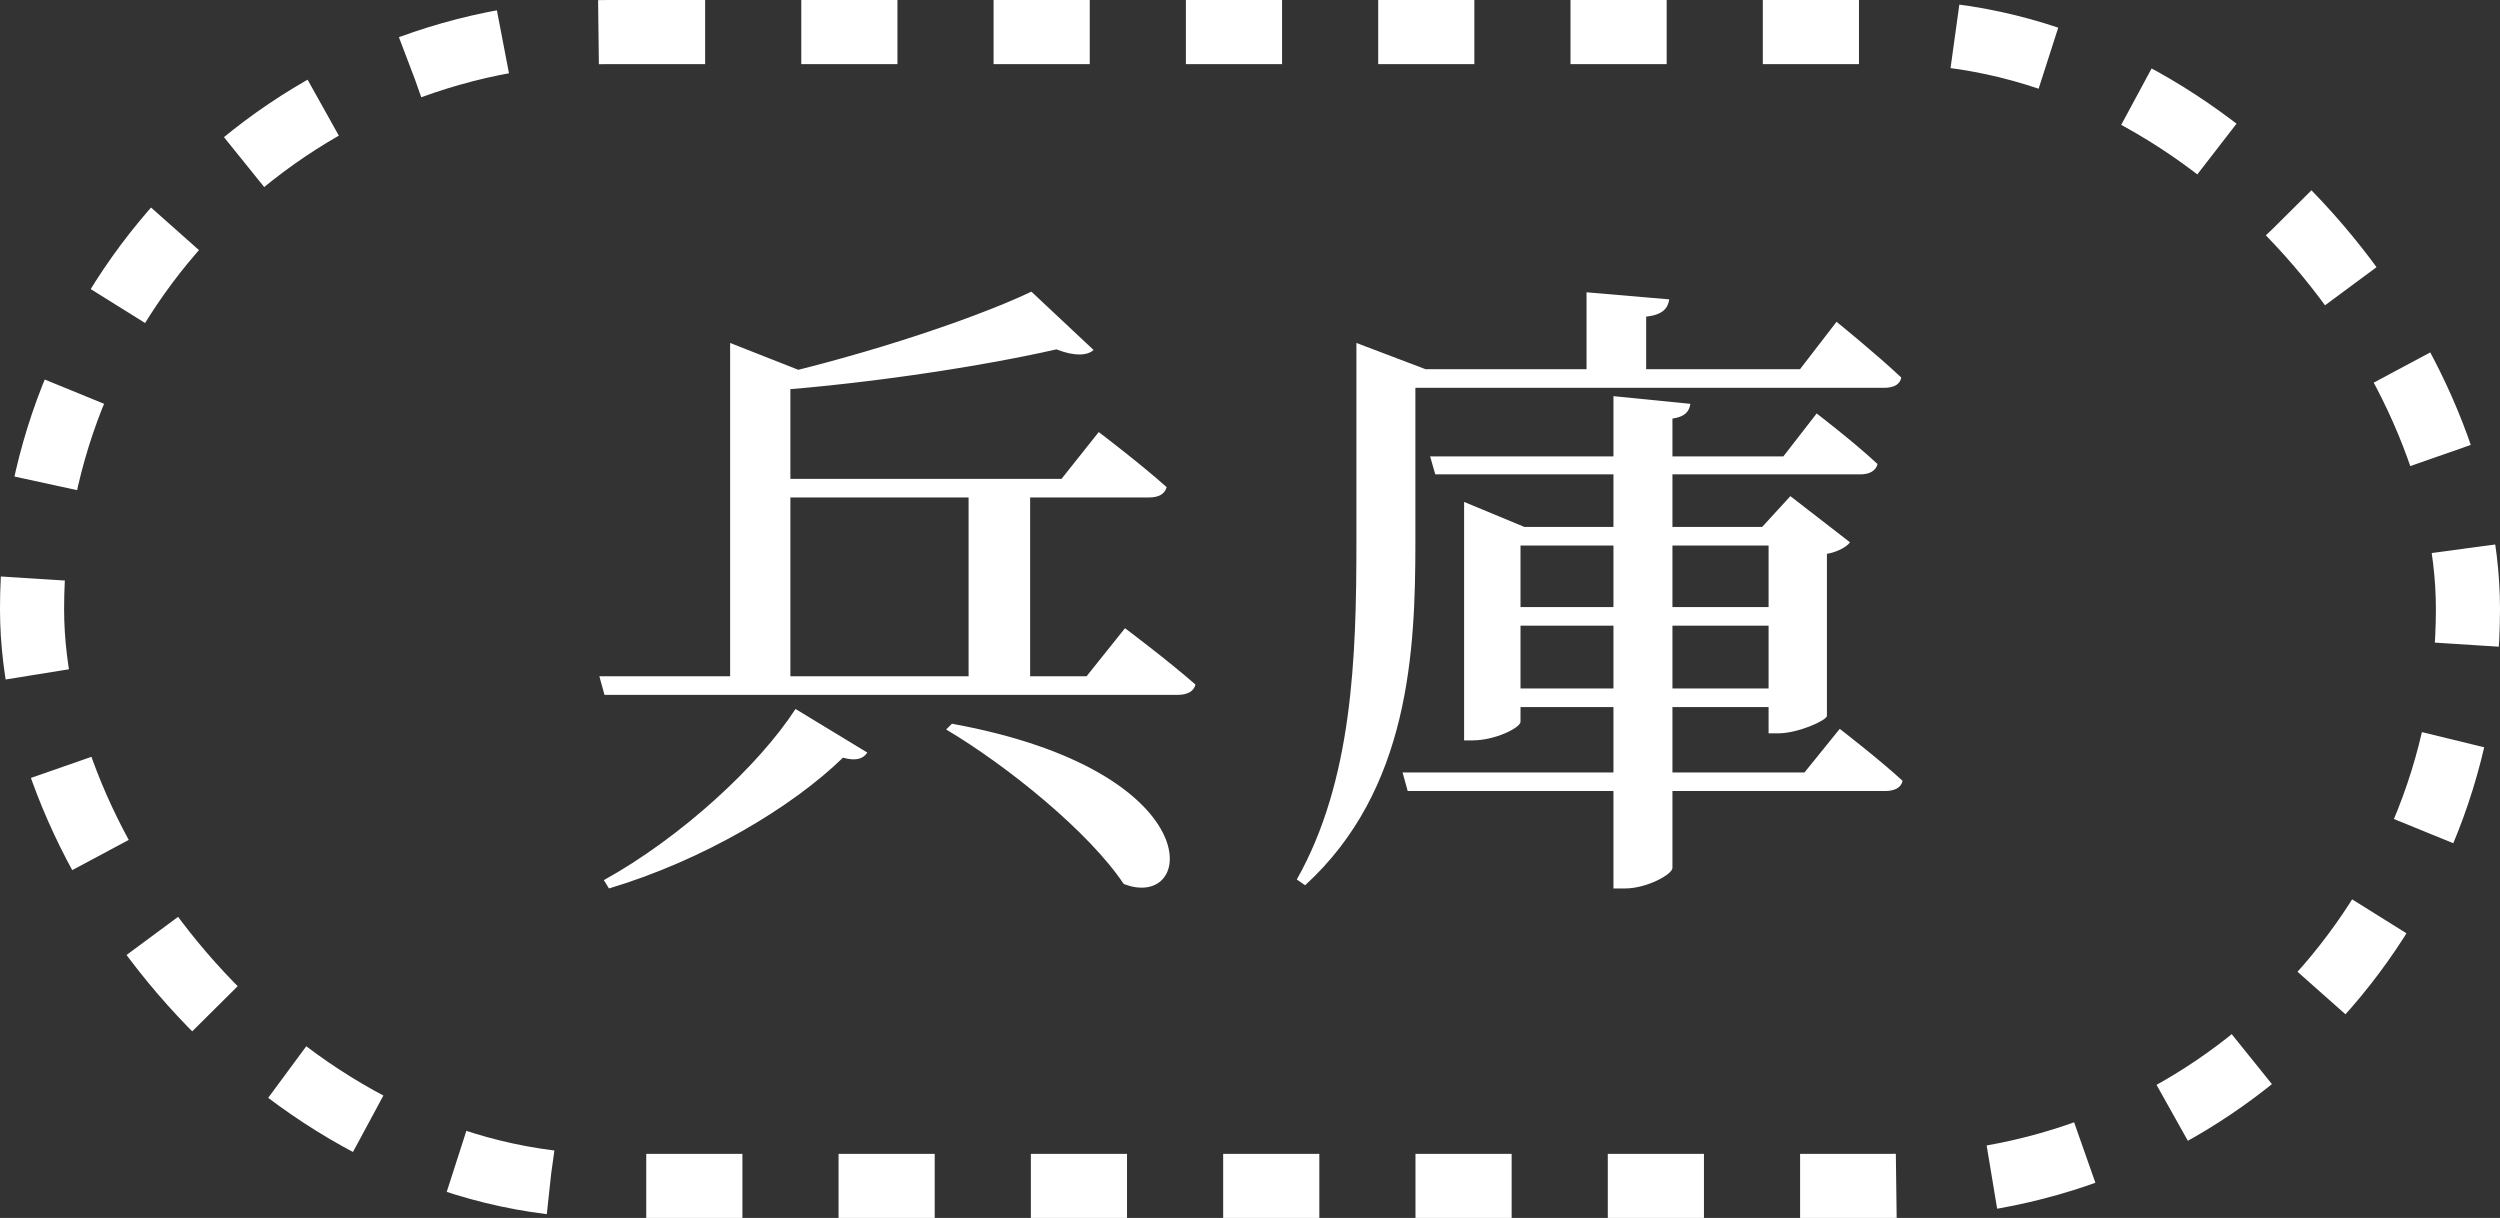
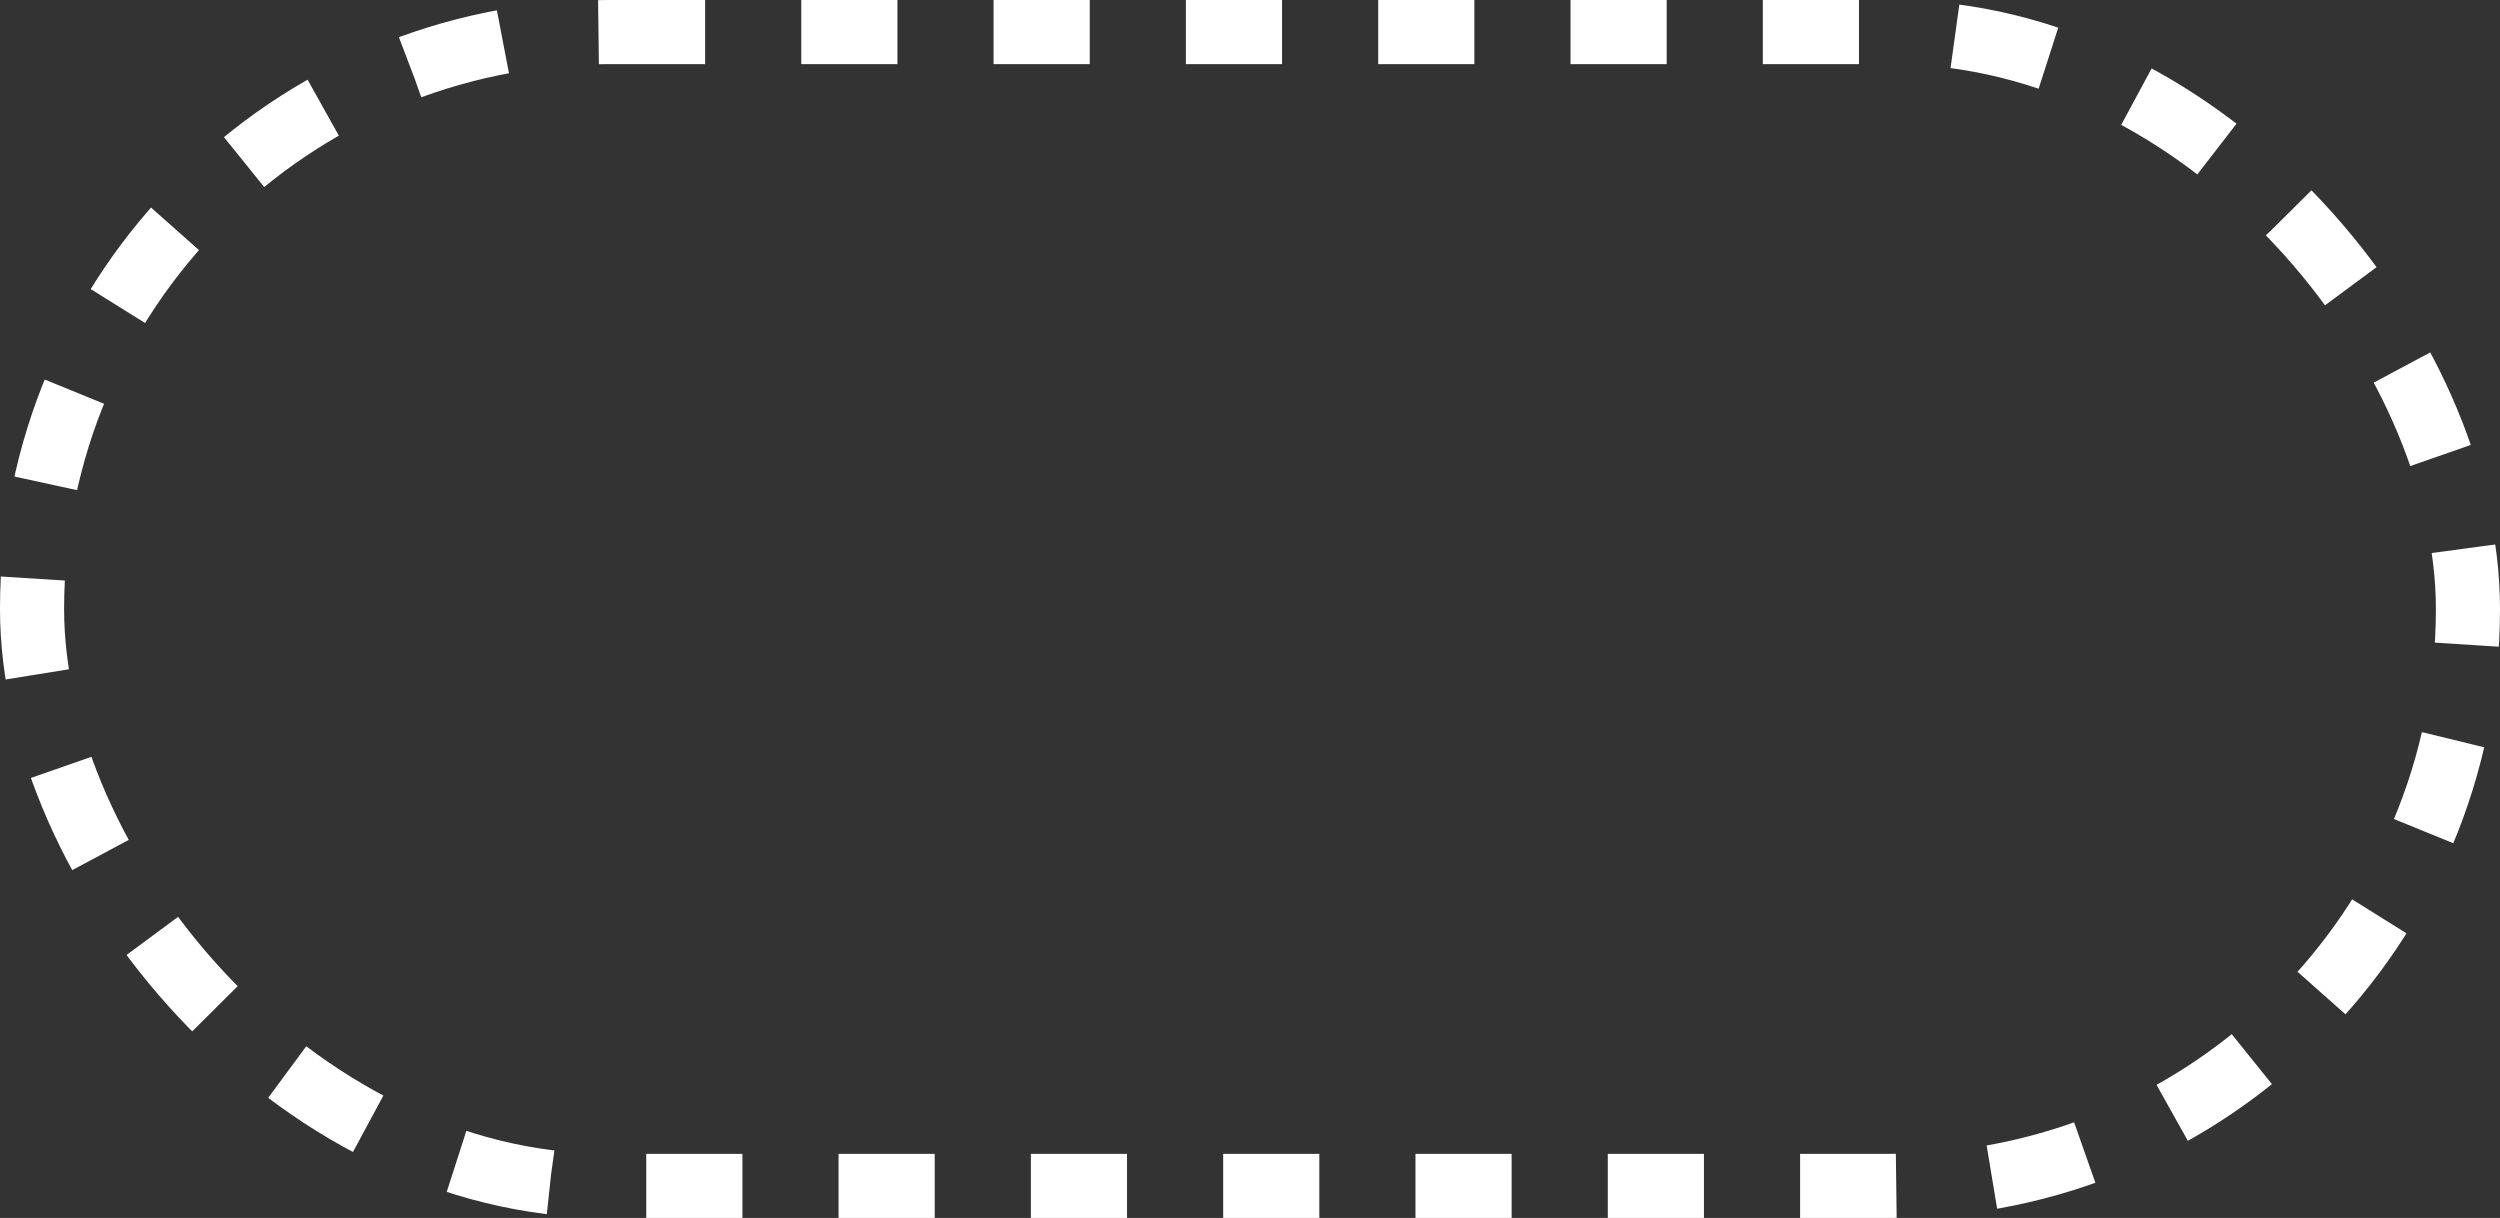
<svg xmlns="http://www.w3.org/2000/svg" width="39" height="19" viewBox="0 0 39 19" fill="none">
  <rect x="0" y="0" width="39" height="19" fill="#333333" stroke="none" />
  <rect x="0.5" y="0.5" width="38" height="18" rx="9" stroke="white" stroke-dasharray="1.5 1.5" />
-   <path d="M9.35 10.55H16.95L17.55 9.8C17.55 9.8 18.23 10.31 18.65 10.68C18.62 10.79 18.52 10.84 18.37 10.84H9.43L9.35 10.55ZM14.85 11.29C18.91 12.03 18.66 14.23 17.53 13.79C16.99 12.98 15.72 11.95 14.76 11.38L14.85 11.29ZM12.41 11.06L13.53 11.74C13.47 11.83 13.37 11.88 13.15 11.82C12.36 12.59 10.97 13.42 9.5 13.86L9.42 13.73C10.63 13.06 11.84 11.94 12.41 11.06ZM11.81 7.47H16.56L17.14 6.74C17.14 6.74 17.8 7.24 18.2 7.6C18.17 7.71 18.07 7.76 17.93 7.76H11.81V7.47ZM15.11 7.47H16.07V10.69H15.11V7.47ZM11.39 5.35L12.71 5.87C12.67 5.96 12.54 6.02 12.33 6.04V10.67C12.31 10.67 12.14 10.67 11.49 10.67H11.39V5.35ZM16.09 4.55L17.06 5.46C16.96 5.55 16.76 5.56 16.48 5.45C15.25 5.73 13.33 6.02 11.66 6.12L11.62 5.96C13.17 5.64 15.1 5.02 16.09 4.55ZM25.17 6.18L26.37 6.3C26.35 6.42 26.29 6.5 26.09 6.53V13.54C26.09 13.64 25.69 13.86 25.35 13.86H25.17V6.18ZM22.31 7.12H27.82L28.34 6.45C28.34 6.45 28.94 6.91 29.29 7.24C29.26 7.35 29.16 7.4 29.02 7.4H22.39L22.31 7.12ZM21.88 12.05H28.15L28.7 11.37C28.7 11.37 29.31 11.84 29.68 12.18C29.66 12.29 29.55 12.34 29.41 12.34H21.96L21.88 12.05ZM23.35 10.74H27.92V11.03H23.35V10.74ZM23.34 9.47H27.93V9.76H23.34V9.47ZM27.59 8.22H27.49L27.93 7.74L28.86 8.46C28.81 8.53 28.67 8.61 28.5 8.64V11.17C28.49 11.24 28.05 11.44 27.74 11.44H27.59V8.22ZM22.84 8.22V7.83L23.78 8.22H27.95V8.51H23.72V11.26C23.72 11.35 23.33 11.55 22.97 11.55H22.84V8.22ZM24.75 4.56L26.04 4.67C26.02 4.81 25.94 4.91 25.68 4.94V5.97H24.75V4.56ZM21.74 5.76H28.08L28.65 5.02C28.65 5.02 29.28 5.53 29.66 5.89C29.64 6 29.54 6.05 29.39 6.05H21.74V5.76ZM21.16 5.76V5.66V5.35L22.24 5.76H22.08V8.46C22.08 10.15 21.99 12.32 20.36 13.81L20.23 13.72C21.1 12.18 21.16 10.26 21.16 8.46V5.76Z" fill="white" />
</svg>